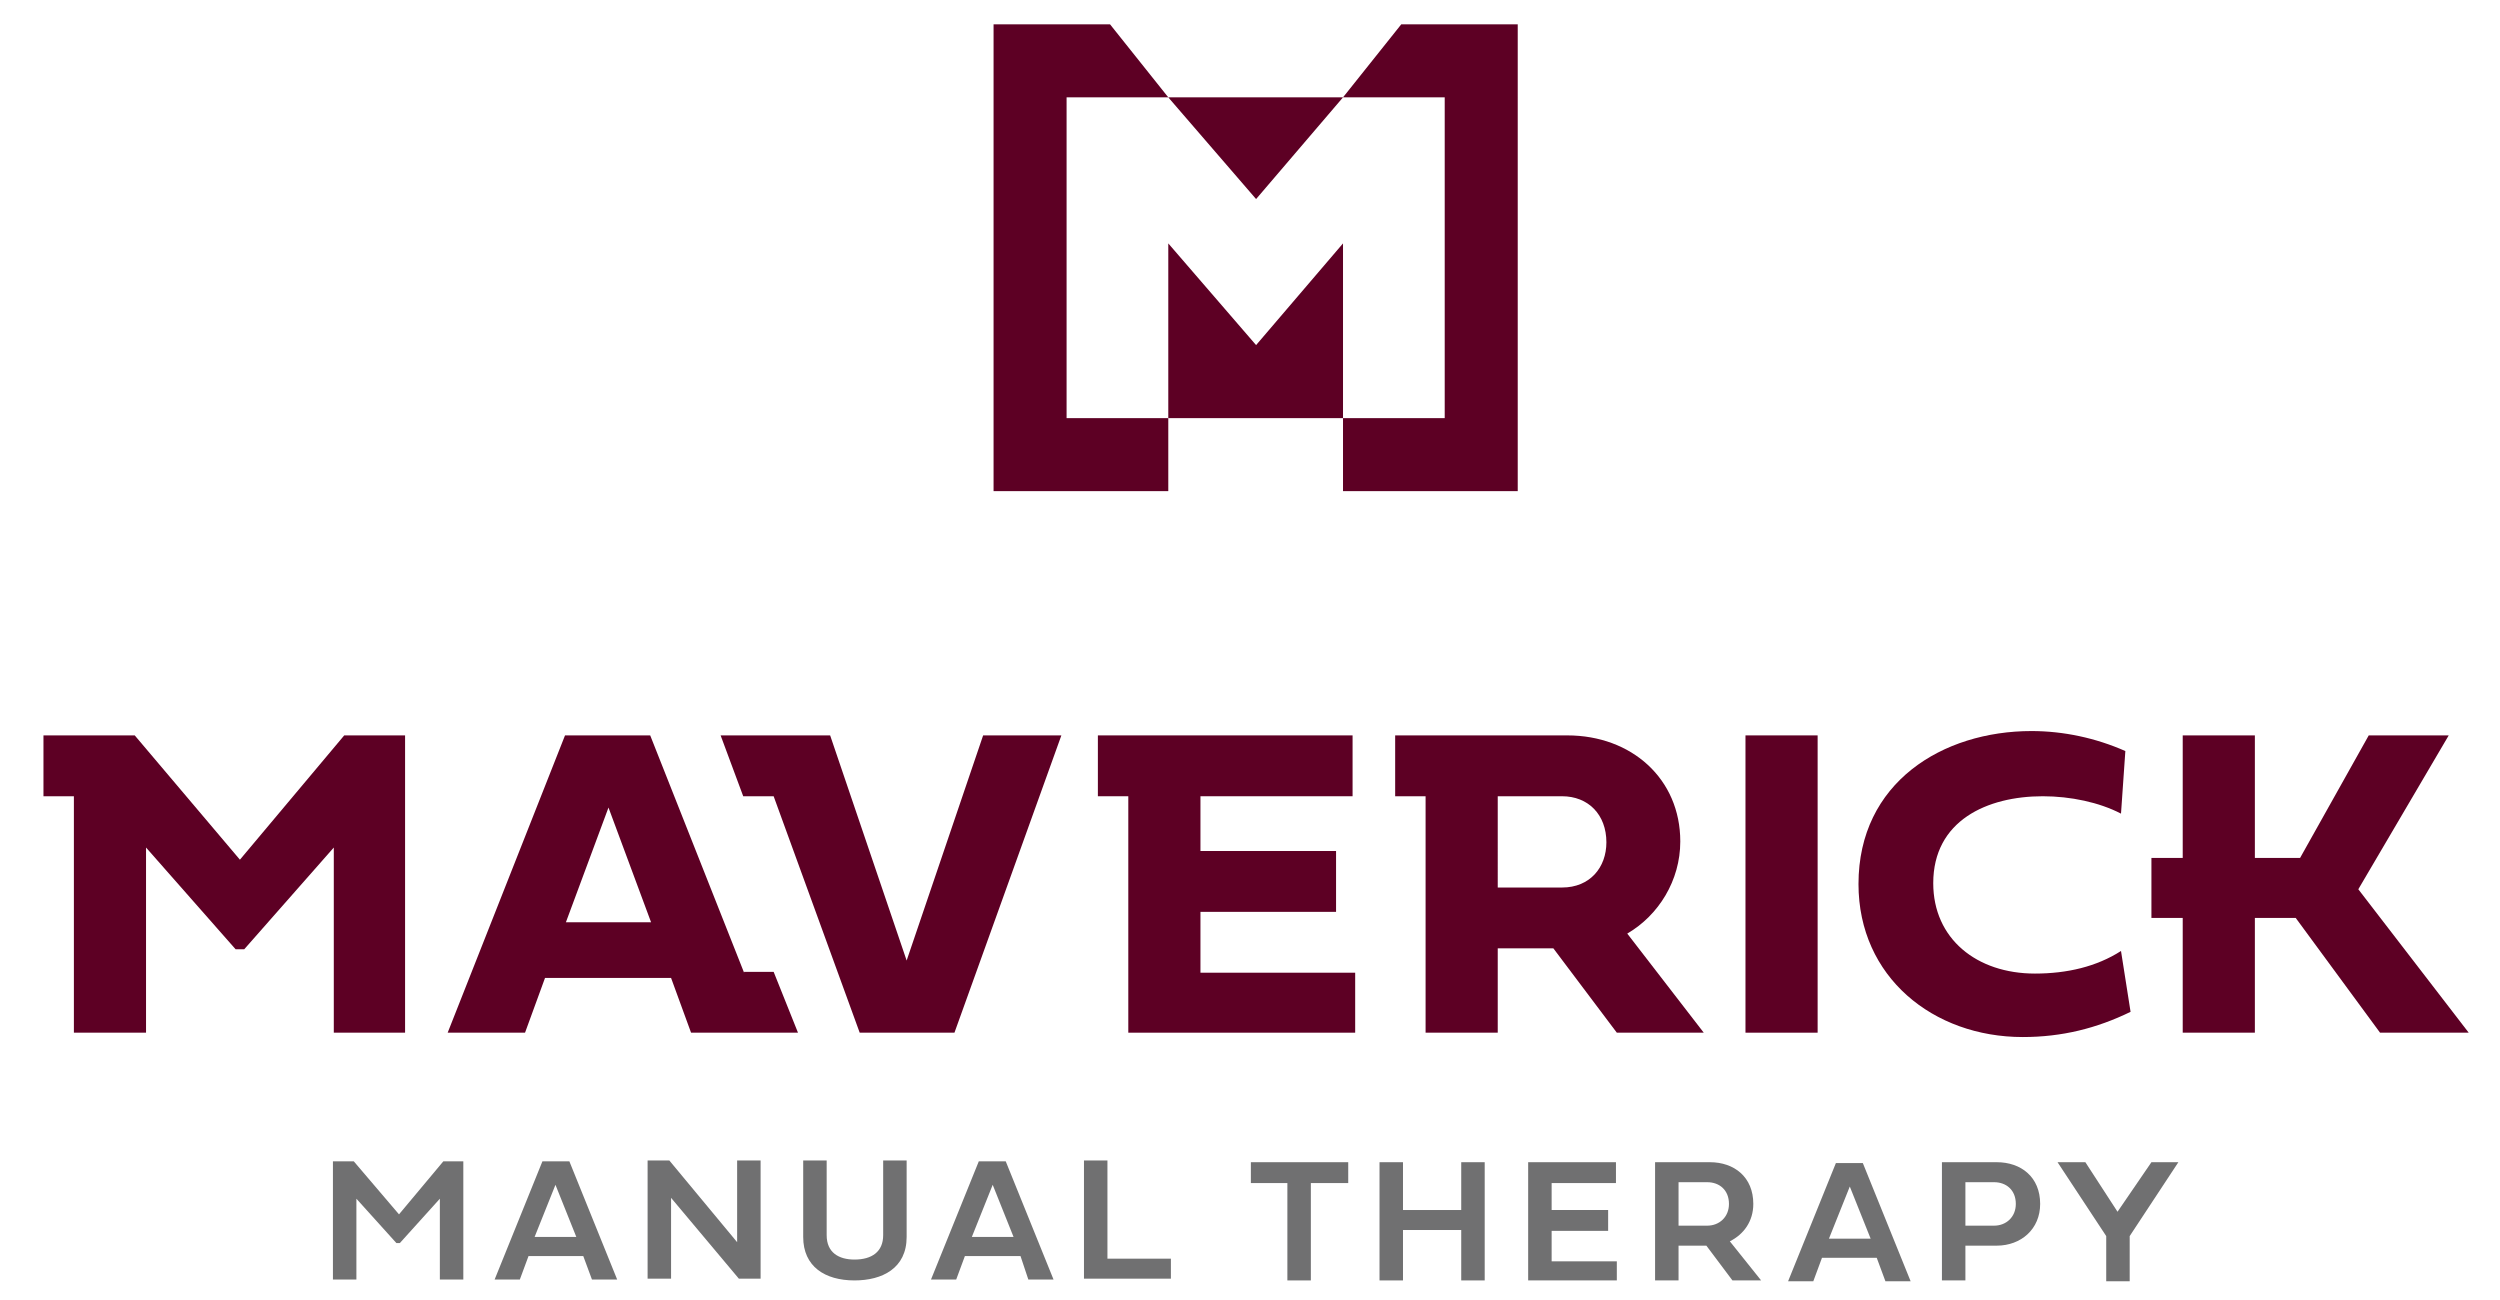
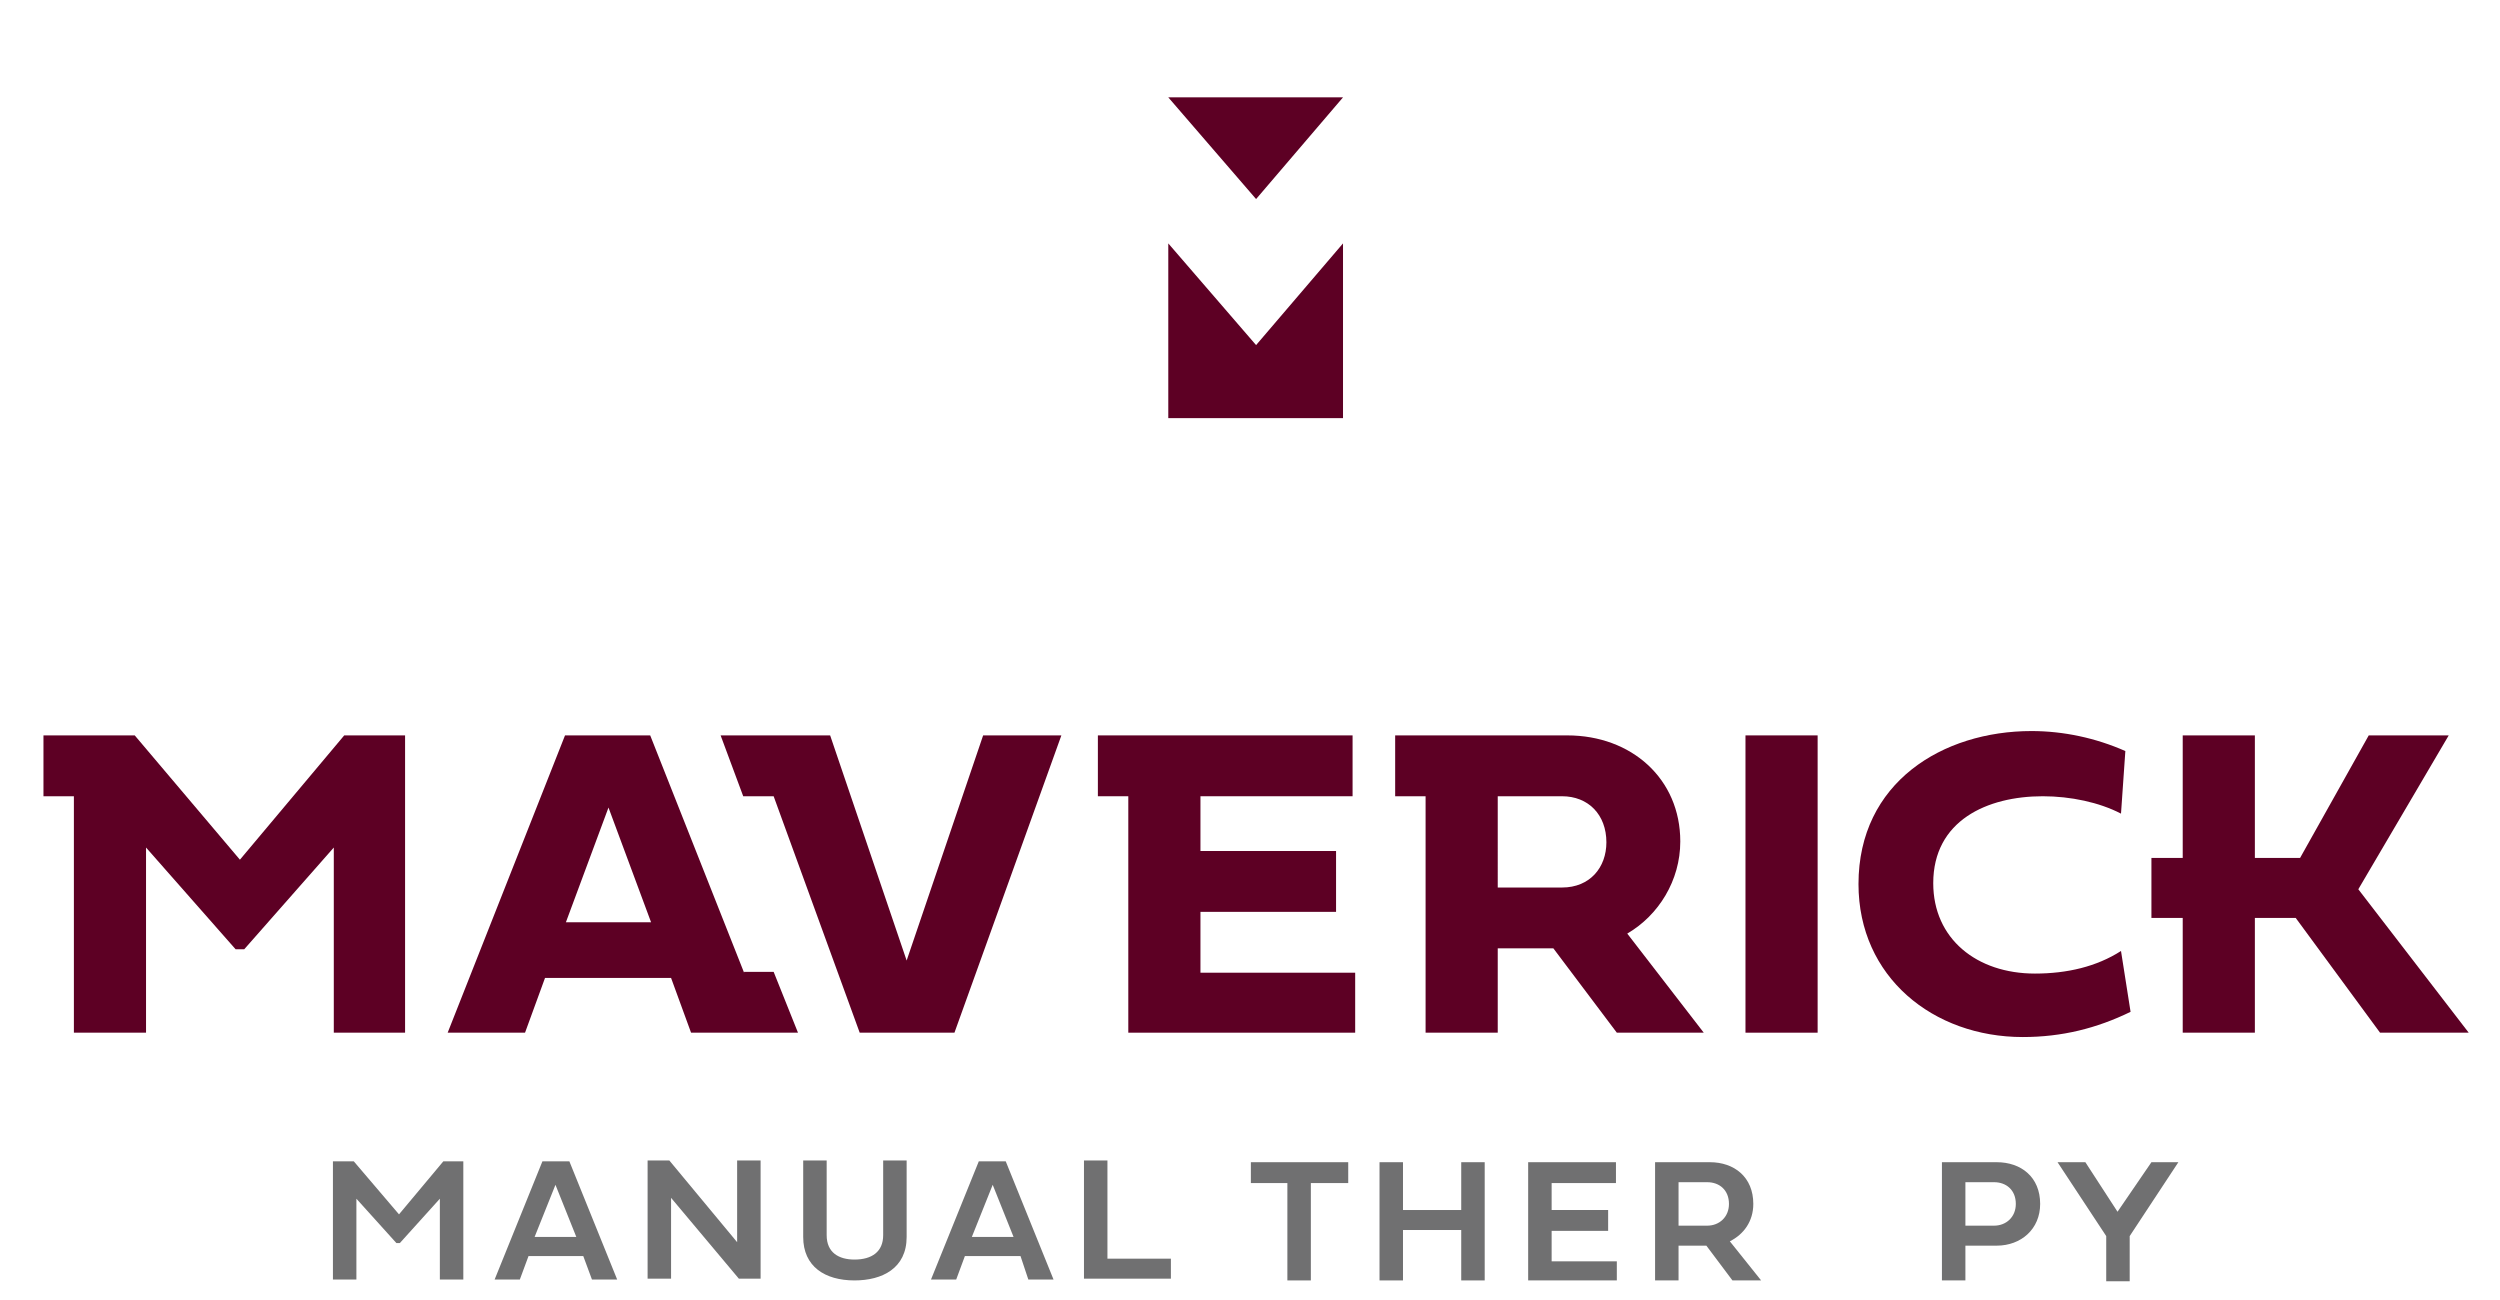
<svg xmlns="http://www.w3.org/2000/svg" version="1.1" id="Layer_1" x="0px" y="0px" viewBox="0 0 287.6 149.5" style="enable-background:new 0 0 287.6 149.5;" xml:space="preserve">
  <style type="text/css">
	.st0{fill:#5D0024;}
	.st1{fill:#707071;}
</style>
  <g>
    <g>
-       <path class="st0" d="M114.3,56.5h20.1v-8.4h-11.7V11.2h11.7l-6.7-8.4h-13.4V56.5z M161.2,2.8l-6.7,8.4h11.7v36.9h-11.7v8.4h20.1    V2.8H161.2z" />
      <polygon class="st0" points="134.4,48.1 144.5,48.1 154.5,48.1 154.5,28 144.5,39.7 134.4,28   " />
      <polygon class="st0" points="134.4,11.2 144.5,22.9 154.5,11.2   " />
    </g>
    <g>
      <g>
        <path class="st1" d="M45.6,143l-4.6-5.1v9.3h-2.7v-13.6h2.4l5.2,6.1l5.1-6.1h2.3v13.6h-2.7v-9.3L46,143H45.6z" />
        <path class="st1" d="M67.1,144.5h-6.3l-1,2.7h-2.9l5.5-13.6h3.1l5.5,13.6h-2.9L67.1,144.5z M61.5,142.3h4.8l-2.4-6L61.5,142.3z" />
        <path class="st1" d="M77.2,147.1h-2.7v-13.6h2.5l7.8,9.4v-9.4h2.7v13.6H85l-7.8-9.3V147.1z" />
        <path class="st1" d="M92.4,133.5h2.7v8.6c0,2,1.4,2.8,3.2,2.8c2,0,3.3-0.9,3.3-2.8v-8.6h2.7v8.8c0,3.6-2.8,5-6,5     c-3.4,0-5.9-1.6-5.9-5V133.5z" />
        <path class="st1" d="M117.4,144.5H111l-1,2.7h-2.9l5.5-13.6h3.1l5.5,13.6h-2.9L117.4,144.5z M111.8,142.3h4.8l-2.4-6L111.8,142.3     z" />
        <path class="st1" d="M134.8,147.1h-10.1v-13.6h2.7v11.3h7.3V147.1z" />
      </g>
      <g>
        <path class="st1" d="M148.2,136.1h-4.3v-2.4h11.2v2.4h-4.3v11.2h-2.7V136.1z" />
        <path class="st1" d="M170.8,147.3h-2.7v-5.8h-6.7v5.8h-2.7v-13.6h2.7v5.5h6.7v-5.5h2.7V147.3z" />
        <path class="st1" d="M186.1,147.3h-10.3v-13.6h10.1v2.4h-7.4v3.1h6.5v2.4h-6.5v3.5h7.5V147.3z" />
        <path class="st1" d="M196.3,143.3h-3.2v4h-2.7v-13.6h6.3c2.8,0,5,1.7,5,4.8c0,2-1.1,3.5-2.7,4.3l3.6,4.5h-3.3L196.3,143.3z      M193.1,136.1v4.9h3.3c1.4,0,2.5-1,2.5-2.5c0-1.6-1.1-2.5-2.5-2.5H193.1z" />
-         <path class="st1" d="M215.9,144.7h-6.3l-1,2.7h-2.9l5.5-13.6h3.1l5.5,13.6h-2.9L215.9,144.7z M210.4,142.5h4.8l-2.4-6     L210.4,142.5z" />
        <path class="st1" d="M226.1,143.3v4h-2.7v-13.6h6.3c2.8,0,5,1.7,5,4.8c0,2.9-2.2,4.8-5,4.8H226.1z M226.1,136.1v4.9h3.3     c1.4,0,2.5-1,2.5-2.5c0-1.6-1.1-2.5-2.5-2.5H226.1z" />
        <path class="st1" d="M247.5,133.7h3.1l-5.6,8.5v5.2h-2.7v-5.2l-5.6-8.5h3.2l3.7,5.7L247.5,133.7z" />
      </g>
    </g>
    <g>
      <rect x="200.8" y="84.6" class="st0" width="8.3" height="34.2" />
      <path class="st0" d="M234.1,112c-6.7,0-11.7-4-11.7-10.4c0-7.2,6.2-10,12.6-10c3.2,0,6.5,0.7,9,2l0.5-7.2    c-3.4-1.5-7.1-2.3-10.8-2.3c-10.2,0-19.9,5.9-19.9,17.6c0,10.7,8.6,17.6,18.9,17.6c4.5,0,8.5-1,12.4-2.9l-1.1-7    C241.2,111.2,237.8,112,234.1,112z" />
      <polygon class="st0" points="27.6,98.9 15.5,84.6 8.5,84.6 5,84.6 5,91.6 8.5,91.6 8.5,118.8 16.8,118.8 16.8,97.5 27.1,109.2     28.1,109.2 38.4,97.5 38.4,118.8 46.6,118.8 46.6,84.6 39.6,84.6   " />
      <polygon class="st0" points="138.1,104.9 153.7,104.9 153.7,97.9 138.1,97.9 138.1,91.6 155.6,91.6 155.6,84.6 129.8,84.6     126.3,84.6 126.3,91.6 129.8,91.6 129.8,118.8 155.9,118.8 155.9,111.9 138.1,111.9   " />
      <path class="st0" d="M193.3,96.8c0-7.2-5.6-12.2-13-12.2H164h-3.5v7h3.5v0v27.2h8.3v-9.7h6.4l7.3,9.7h10l-8.8-11.4    C190.8,105.3,193.3,101.3,193.3,96.8z M179.7,102.1h-7.4V91.6l7.4,0c3,0,5.1,2.1,5.1,5.3C184.8,99.8,182.9,102.1,179.7,102.1z" />
      <polygon class="st0" points="271.3,102.3 281.7,84.6 272.5,84.6 264.6,98.7 259.4,98.7 259.4,84.6 251.1,84.6 251.1,98.7     247.5,98.7 247.5,105.6 251.1,105.6 251.1,118.8 259.4,118.8 259.4,105.6 264.1,105.6 273.8,118.8 284,118.8   " />
      <polygon class="st0" points="104.3,110.5 95.5,84.6 87.7,84.6 86.5,84.6 82.9,84.6 85.5,91.6 89,91.6 98.9,118.8 109.8,118.8     122.1,84.6 113.1,84.6   " />
      <path class="st0" d="M85.6,111.9L74.8,84.6H65l-13.5,34.2h8.9l2.3-6.3h14.5l2.3,6.3H83h5.3h3.5l-2.8-7H85.6z M65.1,106.1L70,92.9    l4.9,13.2H65.1z" />
    </g>
  </g>
</svg>